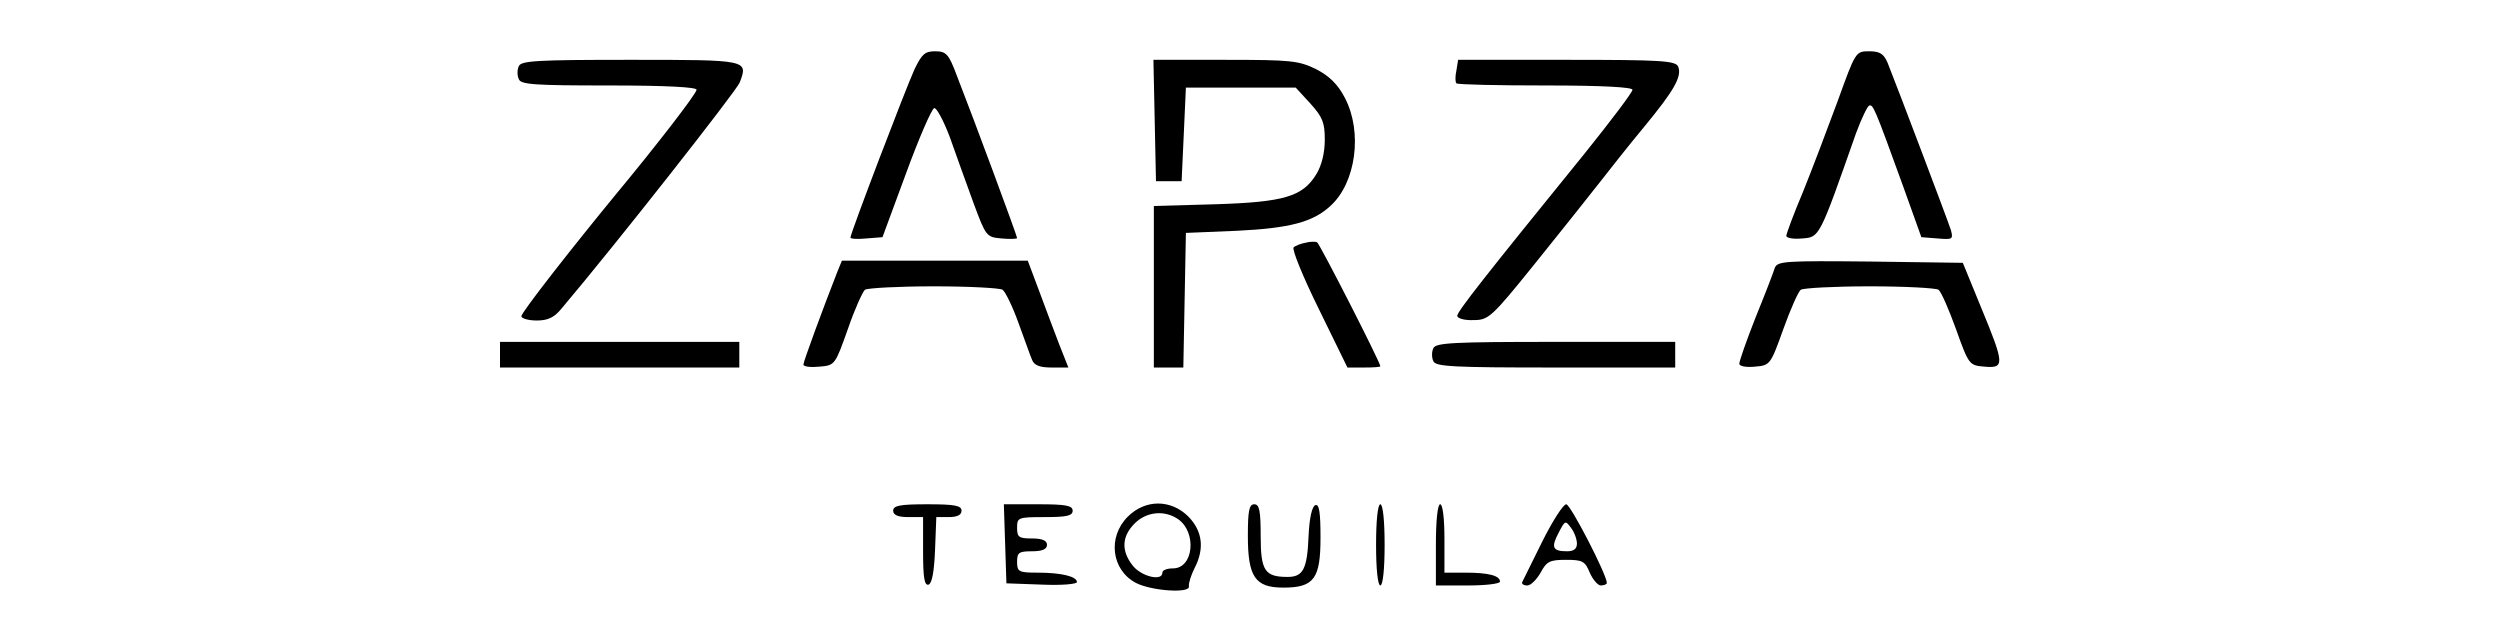
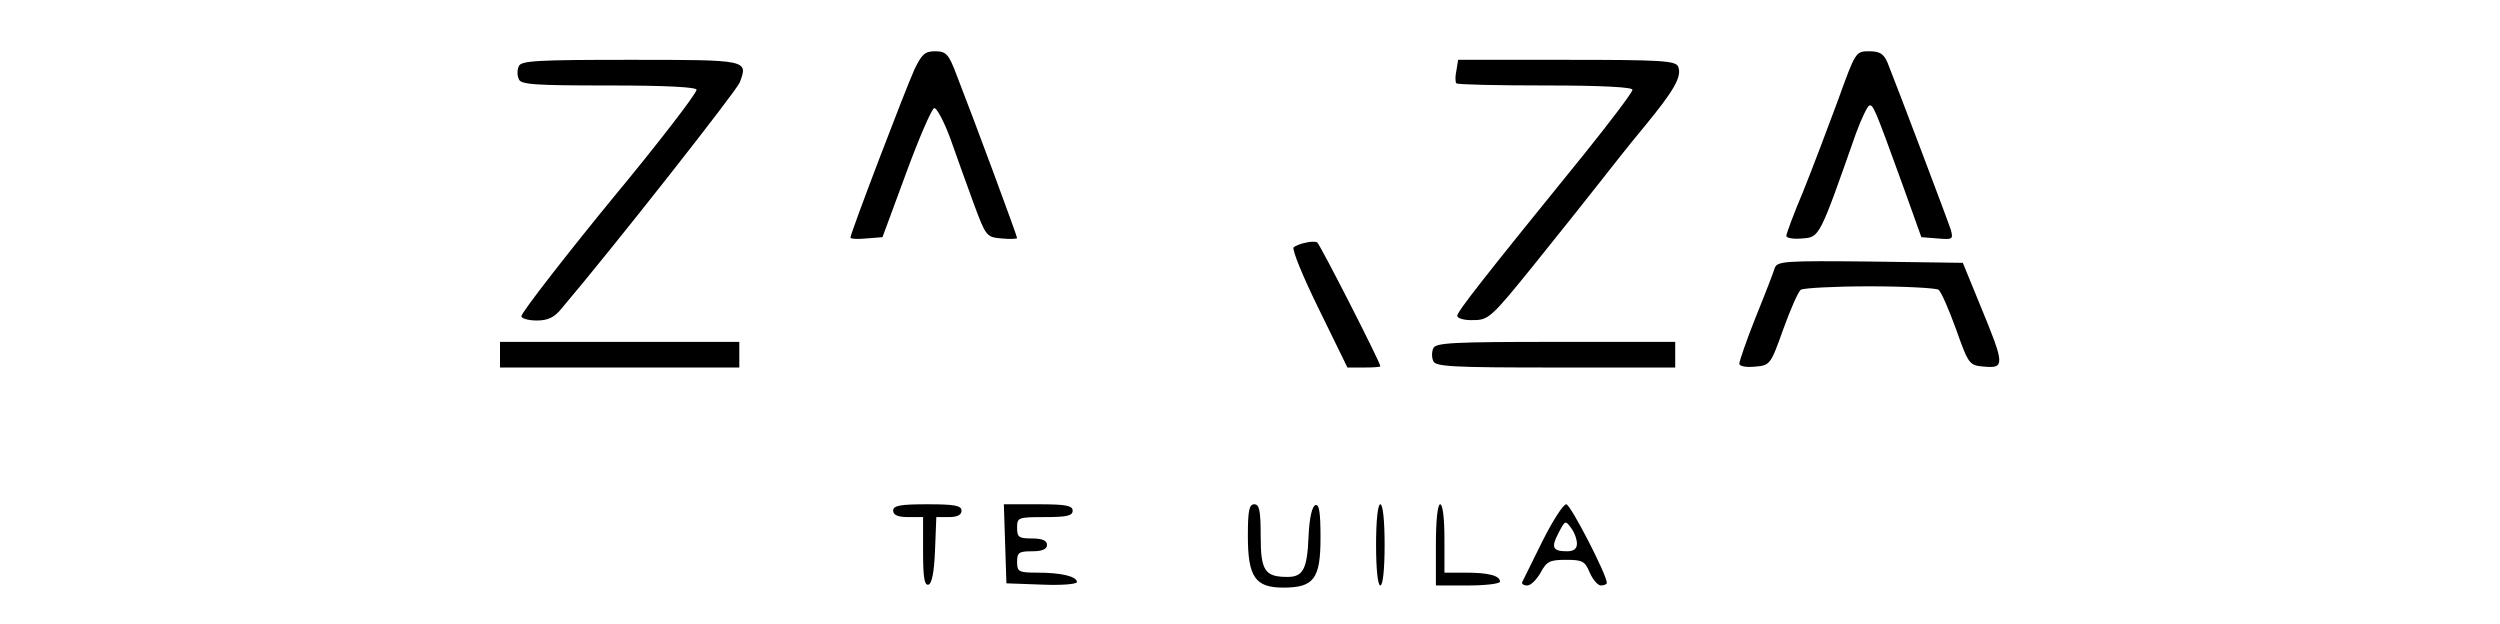
<svg xmlns="http://www.w3.org/2000/svg" version="1.0" width="585pt" height="146pt" viewBox="0 0 585 146" preserveAspectRatio="xMidYMid meet">
  <g transform="translate(0,146) scale(0.1,-0.1)" stroke="none">
    <path d="M2140 1298 c-21 -46 -150 -384 -150 -394 0 -3 17 -4 37 -2 l38 3 55 149 c30 82 60 151 66 153 5 2 22 -29 37 -69 14 -40 39 -109 55 -153 29 -78 30 -80 66 -83 20 -2 36 -1 36 1 0 5 -101 278 -141 380 -19 51 -25 57 -51 57 -24 0 -31 -7 -48 -42z" />
    <path d="M4300 1223 c-24 -65 -60 -160 -81 -212 -22 -52 -39 -98 -39 -103 0 -5 17 -8 37 -6 41 3 40 1 126 246 13 35 27 64 31 65 9 2 11 0 79 -188 l43 -120 38 -3 c35 -3 37 -2 31 20 -7 22 -124 331 -148 391 -9 21 -18 27 -43 27 -32 0 -32 -1 -74 -117z" />
    <path d="M1214 1305 c-4 -8 -4 -22 0 -30 4 -13 37 -15 211 -15 136 0 205 -4 205 -10 0 -9 -96 -133 -189 -245 -102 -124 -221 -276 -221 -285 0 -5 16 -10 36 -10 26 0 41 7 58 28 127 150 409 509 417 529 20 53 20 53 -256 53 -218 0 -256 -2 -261 -15z" />
-     <path d="M2702 1178 l3 -142 30 0 30 0 5 109 5 110 128 0 129 0 34 -37 c29 -32 34 -45 34 -85 0 -30 -7 -60 -20 -81 -32 -52 -75 -65 -237 -70 l-143 -4 0 -189 0 -189 35 0 34 0 3 158 3 157 120 5 c122 6 177 20 218 58 60 54 76 173 34 253 -16 31 -36 51 -67 67 -41 20 -58 22 -212 22 l-169 0 3 -142z" />
    <path d="M3408 1295 c-3 -13 -3 -27 0 -30 3 -3 97 -5 209 -5 132 0 203 -4 203 -10 0 -6 -50 -72 -111 -148 -237 -292 -299 -371 -299 -381 0 -6 17 -11 38 -10 35 0 42 6 142 130 58 72 125 156 150 188 25 32 73 93 108 135 70 85 88 117 79 140 -6 14 -39 16 -261 16 l-254 0 -4 -25z" />
    <path d="M3055 892 c-11 -2 -24 -7 -28 -11 -4 -5 22 -69 59 -144 l67 -137 39 0 c21 0 38 1 38 3 0 9 -142 287 -148 290 -4 2 -16 2 -27 -1z" />
-     <path d="M1959 823 c-34 -87 -79 -209 -79 -216 0 -5 17 -7 37 -5 37 3 37 4 67 88 16 47 35 88 40 92 6 4 79 8 161 8 83 0 155 -4 161 -8 6 -4 23 -38 37 -77 14 -38 28 -78 32 -87 5 -13 18 -18 46 -18 l39 0 -21 53 c-11 28 -32 85 -47 125 l-27 72 -218 0 -217 0 -11 -27z" />
-     <path d="M4153 833 c-3 -10 -23 -62 -45 -116 -21 -53 -38 -102 -38 -108 0 -6 16 -9 36 -7 36 3 37 4 67 88 17 47 35 88 41 92 6 4 79 8 161 8 83 0 155 -4 161 -8 6 -4 24 -45 41 -92 30 -84 31 -85 67 -88 47 -4 47 5 -8 138 l-43 105 -217 3 c-199 2 -217 1 -223 -15z" />
+     <path d="M4153 833 c-3 -10 -23 -62 -45 -116 -21 -53 -38 -102 -38 -108 0 -6 16 -9 36 -7 36 3 37 4 67 88 17 47 35 88 41 92 6 4 79 8 161 8 83 0 155 -4 161 -8 6 -4 24 -45 41 -92 30 -84 31 -85 67 -88 47 -4 47 5 -8 138 l-43 105 -217 3 c-199 2 -217 1 -223 -15" />
    <path d="M1170 630 l0 -30 280 0 280 0 0 30 0 30 -280 0 -280 0 0 -30z" />
    <path d="M3354 645 c-4 -8 -4 -22 0 -30 5 -13 46 -15 286 -15 l280 0 0 30 0 30 -280 0 c-240 0 -281 -2 -286 -15z" />
    <path d="M2090 265 c0 -10 11 -15 35 -15 l35 0 0 -81 c0 -60 3 -80 13 -77 8 3 13 31 15 81 l3 77 29 0 c20 0 30 5 30 15 0 12 -16 15 -80 15 -64 0 -80 -3 -80 -15z" />
    <path d="M2352 188 l3 -93 83 -3 c45 -2 82 1 82 6 0 13 -36 22 -92 22 -44 0 -48 2 -48 25 0 22 4 25 35 25 24 0 35 5 35 15 0 10 -11 15 -35 15 -31 0 -35 3 -35 25 0 24 2 25 65 25 51 0 65 3 65 15 0 12 -16 15 -80 15 l-81 0 3 -92z" />
-     <path d="M2639 251 c-48 -48 -38 -125 19 -155 37 -19 128 -25 124 -8 -1 7 5 26 13 42 24 46 19 87 -14 121 -41 41 -101 41 -142 0z m118 -6 c44 -31 36 -115 -12 -115 -14 0 -25 -4 -25 -10 0 -21 -49 -9 -69 16 -28 35 -26 69 4 99 28 28 70 32 102 10z" />
    <path d="M2920 206 c0 -96 17 -121 83 -121 72 0 87 21 87 117 0 59 -3 79 -12 76 -8 -3 -14 -30 -16 -73 -3 -77 -13 -95 -49 -95 -53 0 -63 14 -63 95 0 60 -3 75 -15 75 -12 0 -15 -15 -15 -74z" />
    <path d="M3220 185 c0 -57 4 -95 10 -95 6 0 10 38 10 95 0 57 -4 95 -10 95 -6 0 -10 -38 -10 -95z" />
    <path d="M3360 185 l0 -95 75 0 c41 0 75 4 75 9 0 14 -27 21 -81 21 l-49 0 0 80 c0 47 -4 80 -10 80 -6 0 -10 -38 -10 -95z" />
    <path d="M3609 193 c-24 -48 -45 -91 -47 -95 -2 -4 3 -8 12 -8 8 0 22 14 31 30 14 26 21 30 59 30 39 0 45 -3 56 -30 7 -16 19 -30 26 -30 8 0 14 3 14 6 0 19 -85 184 -95 184 -7 0 -32 -39 -56 -87z m81 -5 c0 -12 -7 -18 -23 -18 -34 0 -38 9 -20 43 15 29 16 30 29 12 8 -10 14 -27 14 -37z" />
  </g>
</svg>